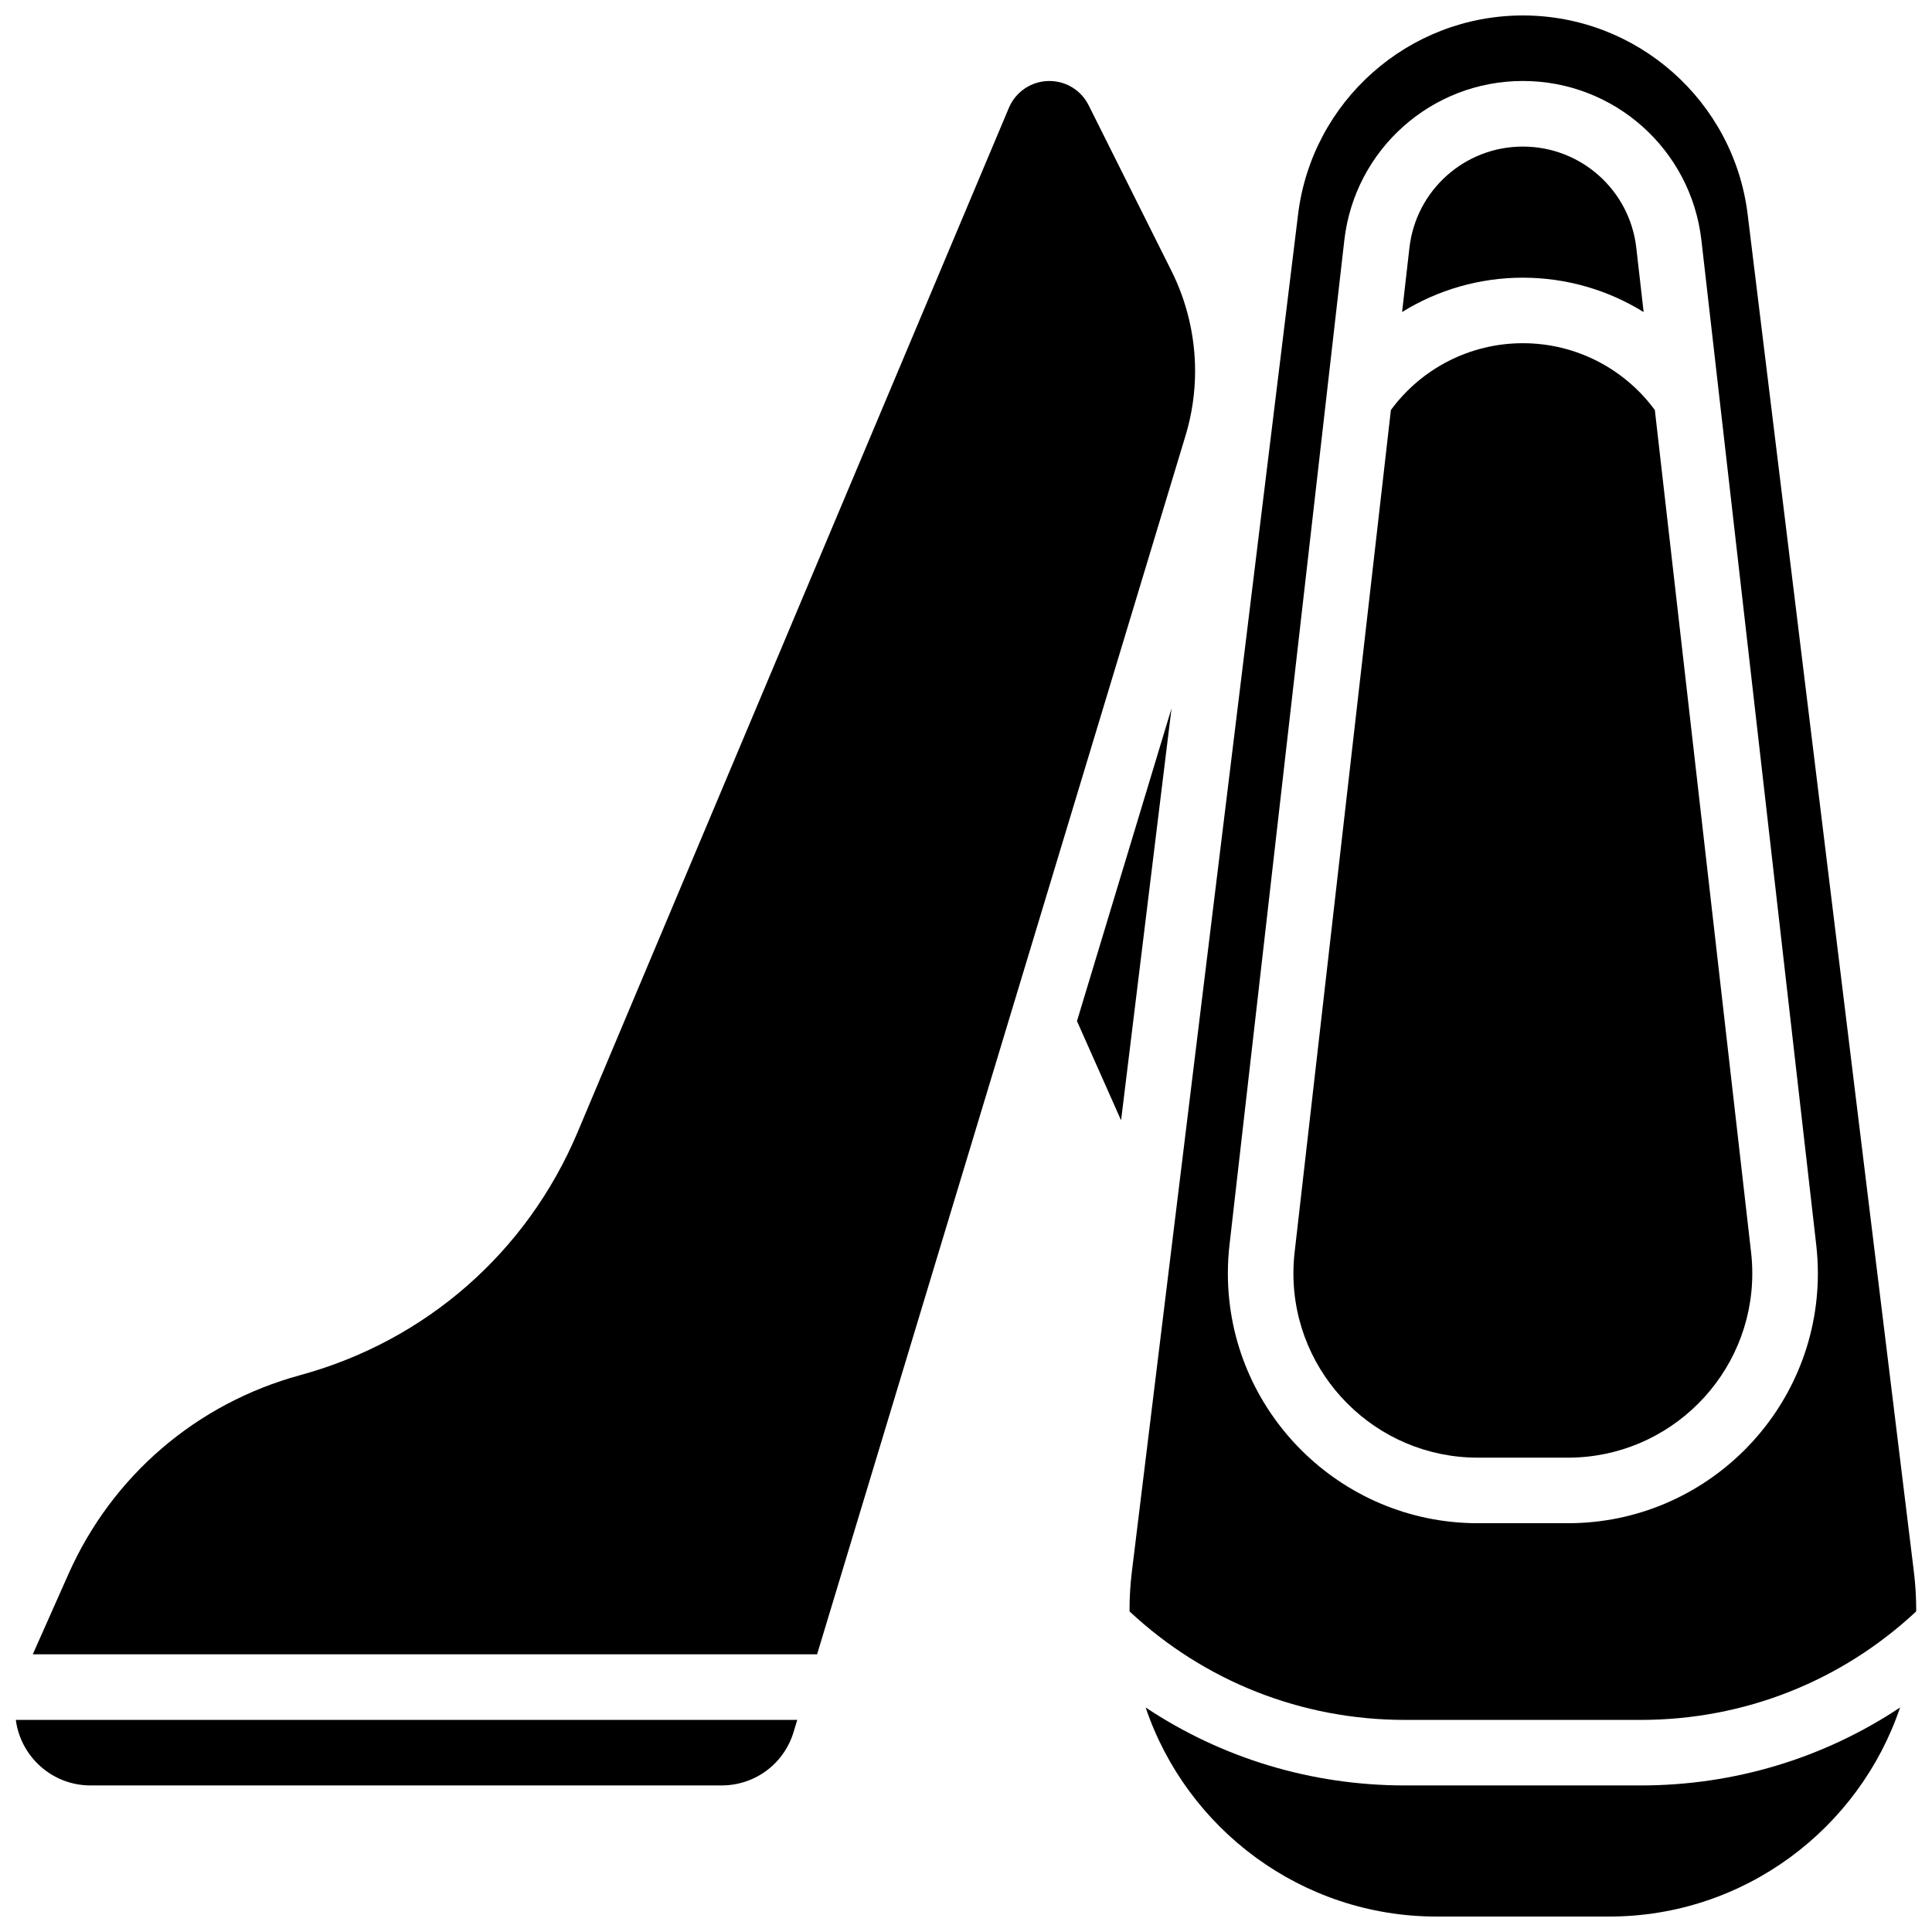
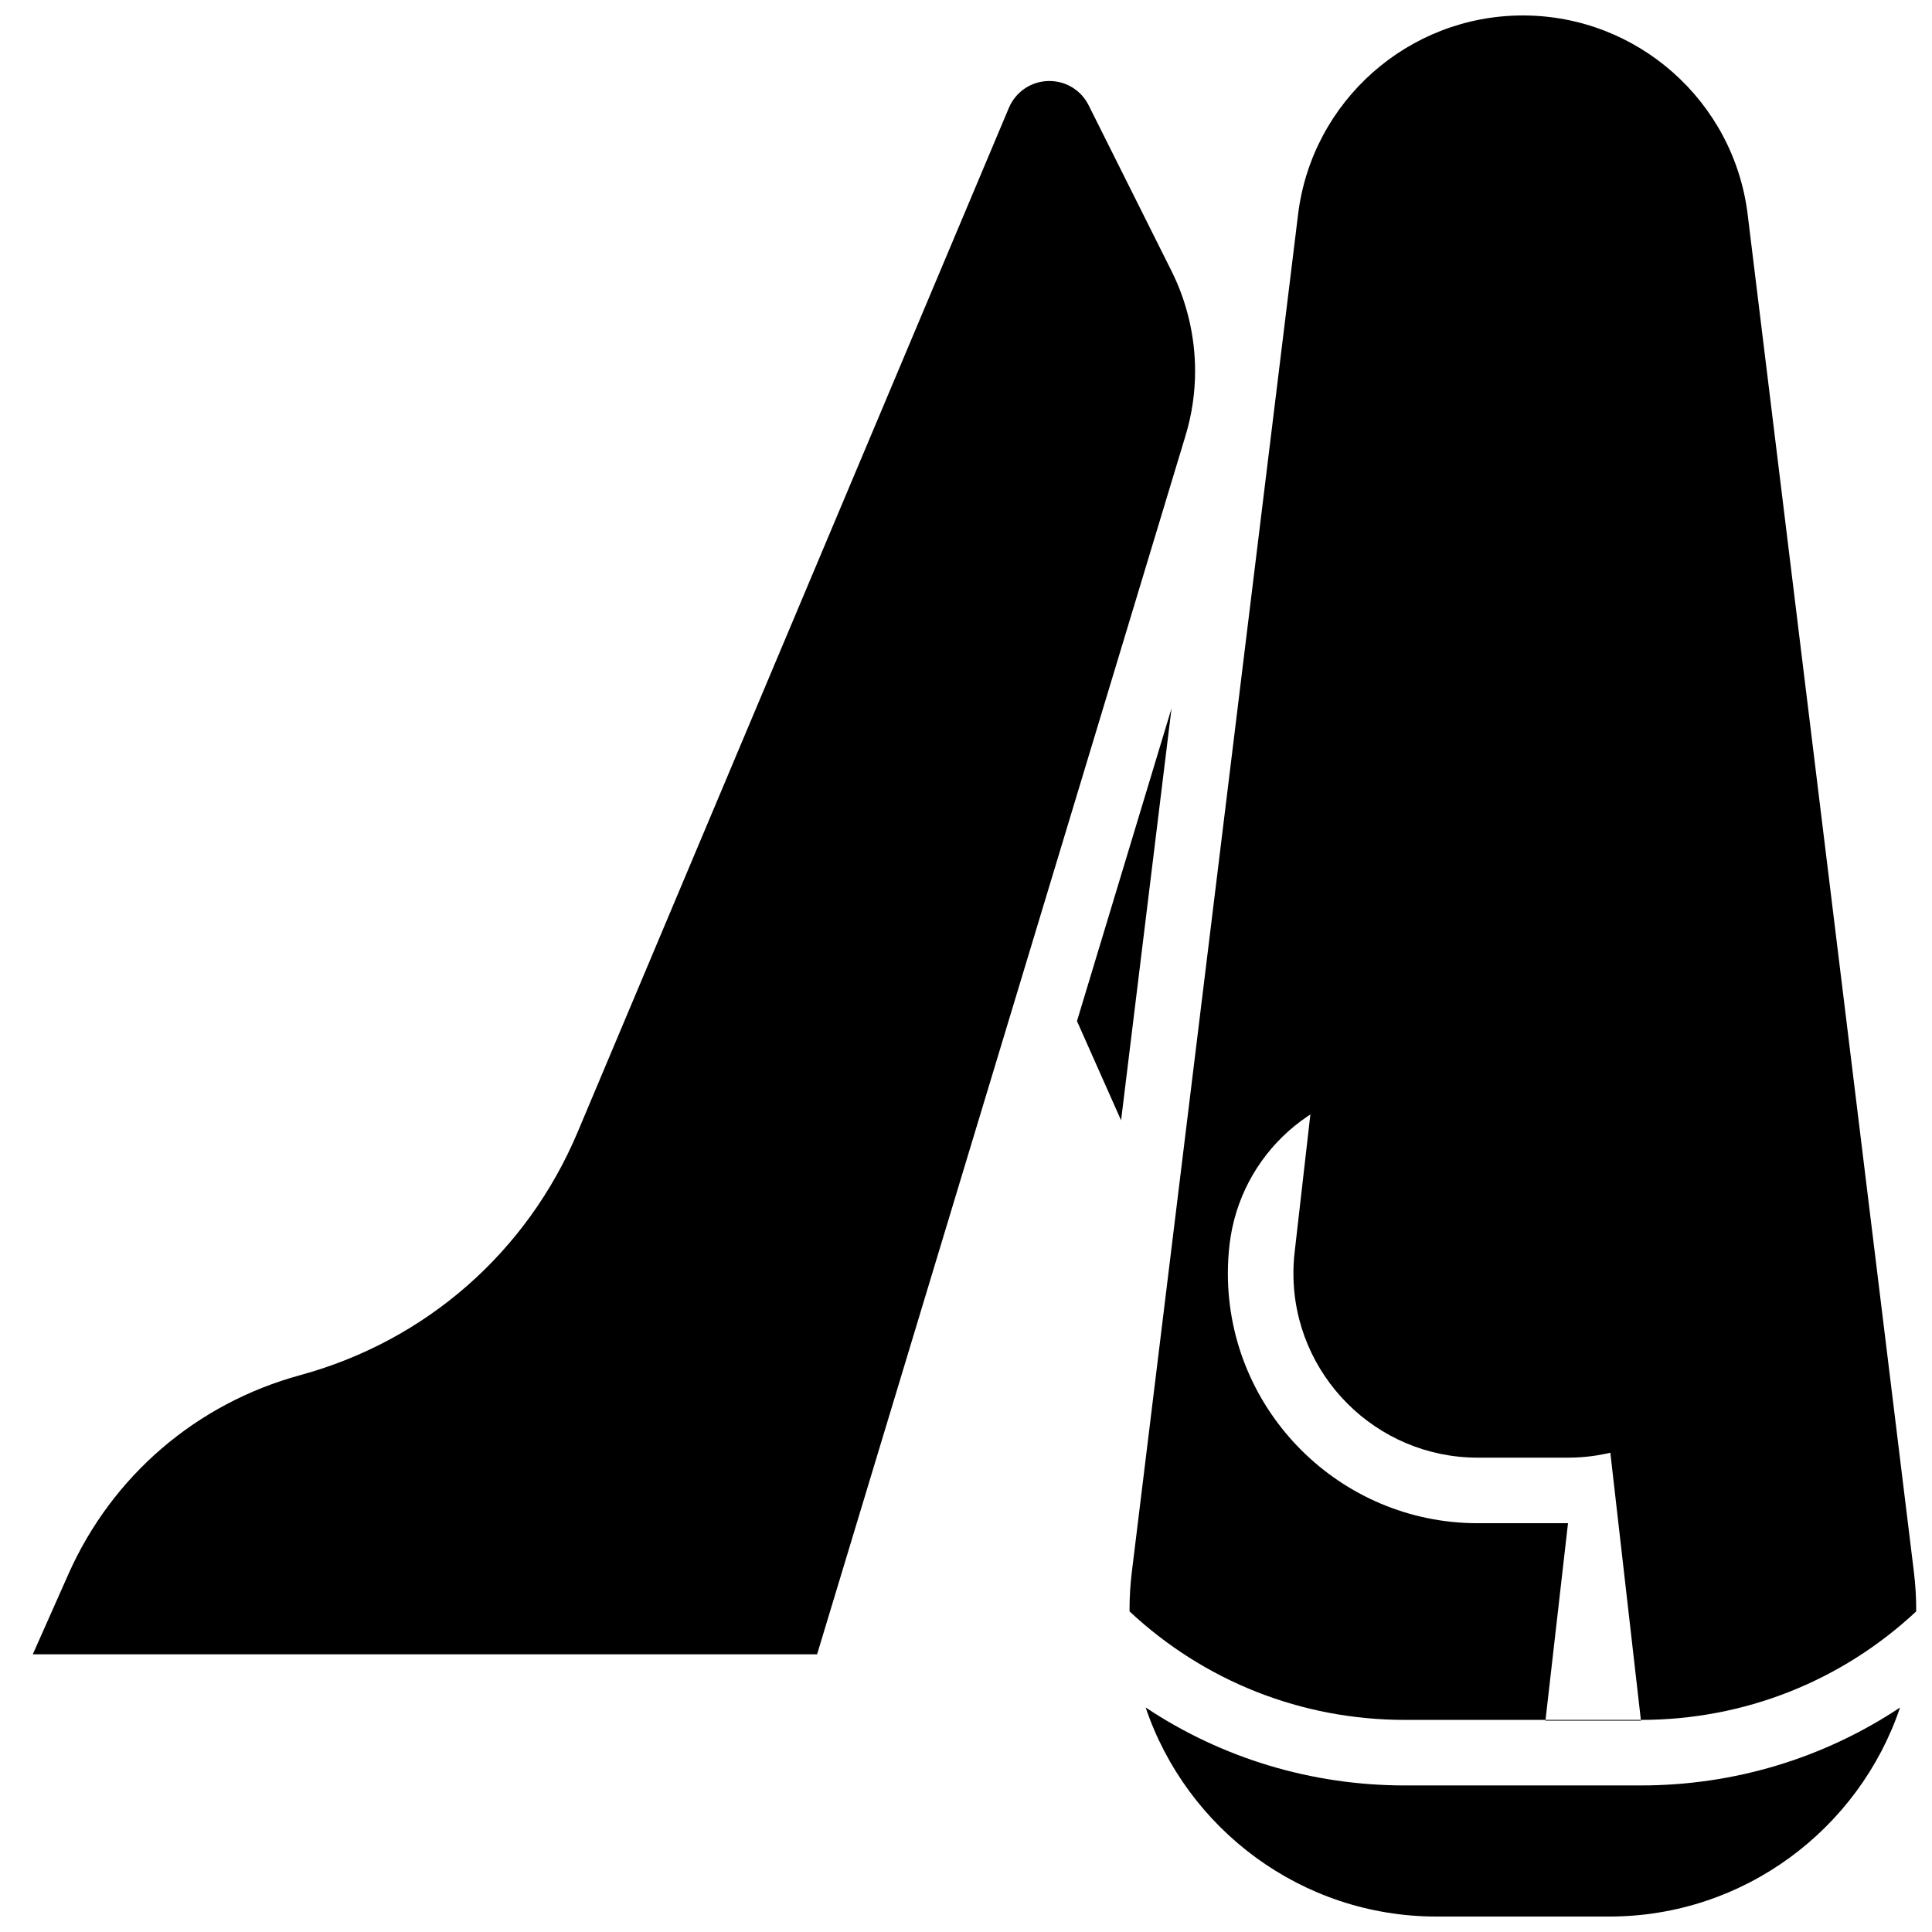
<svg xmlns="http://www.w3.org/2000/svg" width="800px" height="800px" version="1.1" viewBox="144 144 512 512">
  <defs>
    <clipPath id="c">
      <path d="m447 596h201v55.902h-201z" />
    </clipPath>
    <clipPath id="b">
-       <path d="m148.09 599h207.91v19h-207.91z" />
-     </clipPath>
+       </clipPath>
    <clipPath id="a">
      <path d="m443 148.09h208.9v451.91h-208.9z" />
    </clipPath>
  </defs>
  <path d="m429.41 414.6 11.688 26.297 13.371-109.18z" />
  <g clip-path="url(#c)">
    <path d="m516.33 617.16c-24.805 0-48.516-7.219-68.719-20.656 10.867 32.168 41.309 55.402 77.098 55.402h45.73c35.789 0 66.23-23.234 77.098-55.402-20.203 13.438-43.914 20.656-68.719 20.656z" />
  </g>
  <path d="m460.71 242.29c0-9.141-2.16-18.293-6.25-26.469l-21.961-43.922c-1.984-3.969-5.973-6.434-10.41-6.434-4.695 0-8.906 2.797-10.73 7.125l-114.28 271.43c-13.41 31.848-40.219 55.324-73.559 64.418-27.449 7.488-49.824 26.691-61.379 52.695l-9.457 21.281h207.85l97.648-322.99c1.68-5.562 2.531-11.324 2.531-17.133z" />
  <g clip-path="url(#b)">
    <path d="m167.98 617.16h167.22c8.871 0 16.555-5.703 19.121-14.195l0.961-3.176h-207.09c1.285 9.785 9.656 17.371 19.789 17.371z" />
  </g>
  <g clip-path="url(#a)">
-     <path d="m651.21 560.64-44.062-359.82c-3.68-30.059-29.289-52.723-59.574-52.723-30.281 0-55.891 22.664-59.57 52.723l-44.062 359.83c-0.398 3.269-0.602 6.598-0.602 9.891 0 0.172 0.012 0.34 0.012 0.508 19.879 18.559 45.656 28.742 72.98 28.742h62.488c27.324 0 53.102-10.184 72.98-28.742 0-0.172 0.012-0.34 0.012-0.508 0-3.293-0.203-6.621-0.602-9.895zm-91.672-12.973h-23.926c-36.512 0-66.215-29.703-66.215-66.215 0-2.504 0.145-5.035 0.43-7.519l30.43-266.25c2.75-24.07 23.09-42.223 47.316-42.223 24.227 0 44.57 18.152 47.32 42.223l30.43 266.25c0.285 2.484 0.43 5.012 0.43 7.519 0 36.512-29.703 66.215-66.215 66.215z" />
+     <path d="m651.21 560.64-44.062-359.82c-3.68-30.059-29.289-52.723-59.574-52.723-30.281 0-55.891 22.664-59.57 52.723l-44.062 359.83c-0.398 3.269-0.602 6.598-0.602 9.891 0 0.172 0.012 0.34 0.012 0.508 19.879 18.559 45.656 28.742 72.98 28.742h62.488c27.324 0 53.102-10.184 72.98-28.742 0-0.172 0.012-0.34 0.012-0.508 0-3.293-0.203-6.621-0.602-9.895zm-91.672-12.973h-23.926c-36.512 0-66.215-29.703-66.215-66.215 0-2.504 0.145-5.035 0.43-7.519c2.75-24.07 23.09-42.223 47.316-42.223 24.227 0 44.57 18.152 47.32 42.223l30.43 266.25c0.285 2.484 0.43 5.012 0.43 7.519 0 36.512-29.703 66.215-66.215 66.215z" />
  </g>
  <path d="m582.55 252.66c-8.184-11.113-21.121-17.707-34.977-17.707-13.867 0-26.789 6.586-34.973 17.703l-25.516 223.25c-0.211 1.832-0.316 3.699-0.316 5.547 0 26.934 21.91 48.84 48.84 48.84h23.926c26.93 0 48.84-21.91 48.84-48.84 0-1.848-0.105-3.711-0.316-5.543z" />
  <path d="m579.58 226.7-1.945-17.035c-1.746-15.289-14.672-26.82-30.062-26.82-15.391 0-28.312 11.531-30.059 26.82l-1.945 17.023c9.469-5.867 20.508-9.098 32.004-9.098 11.492 0 22.531 3.238 32.008 9.109z" />
</svg>